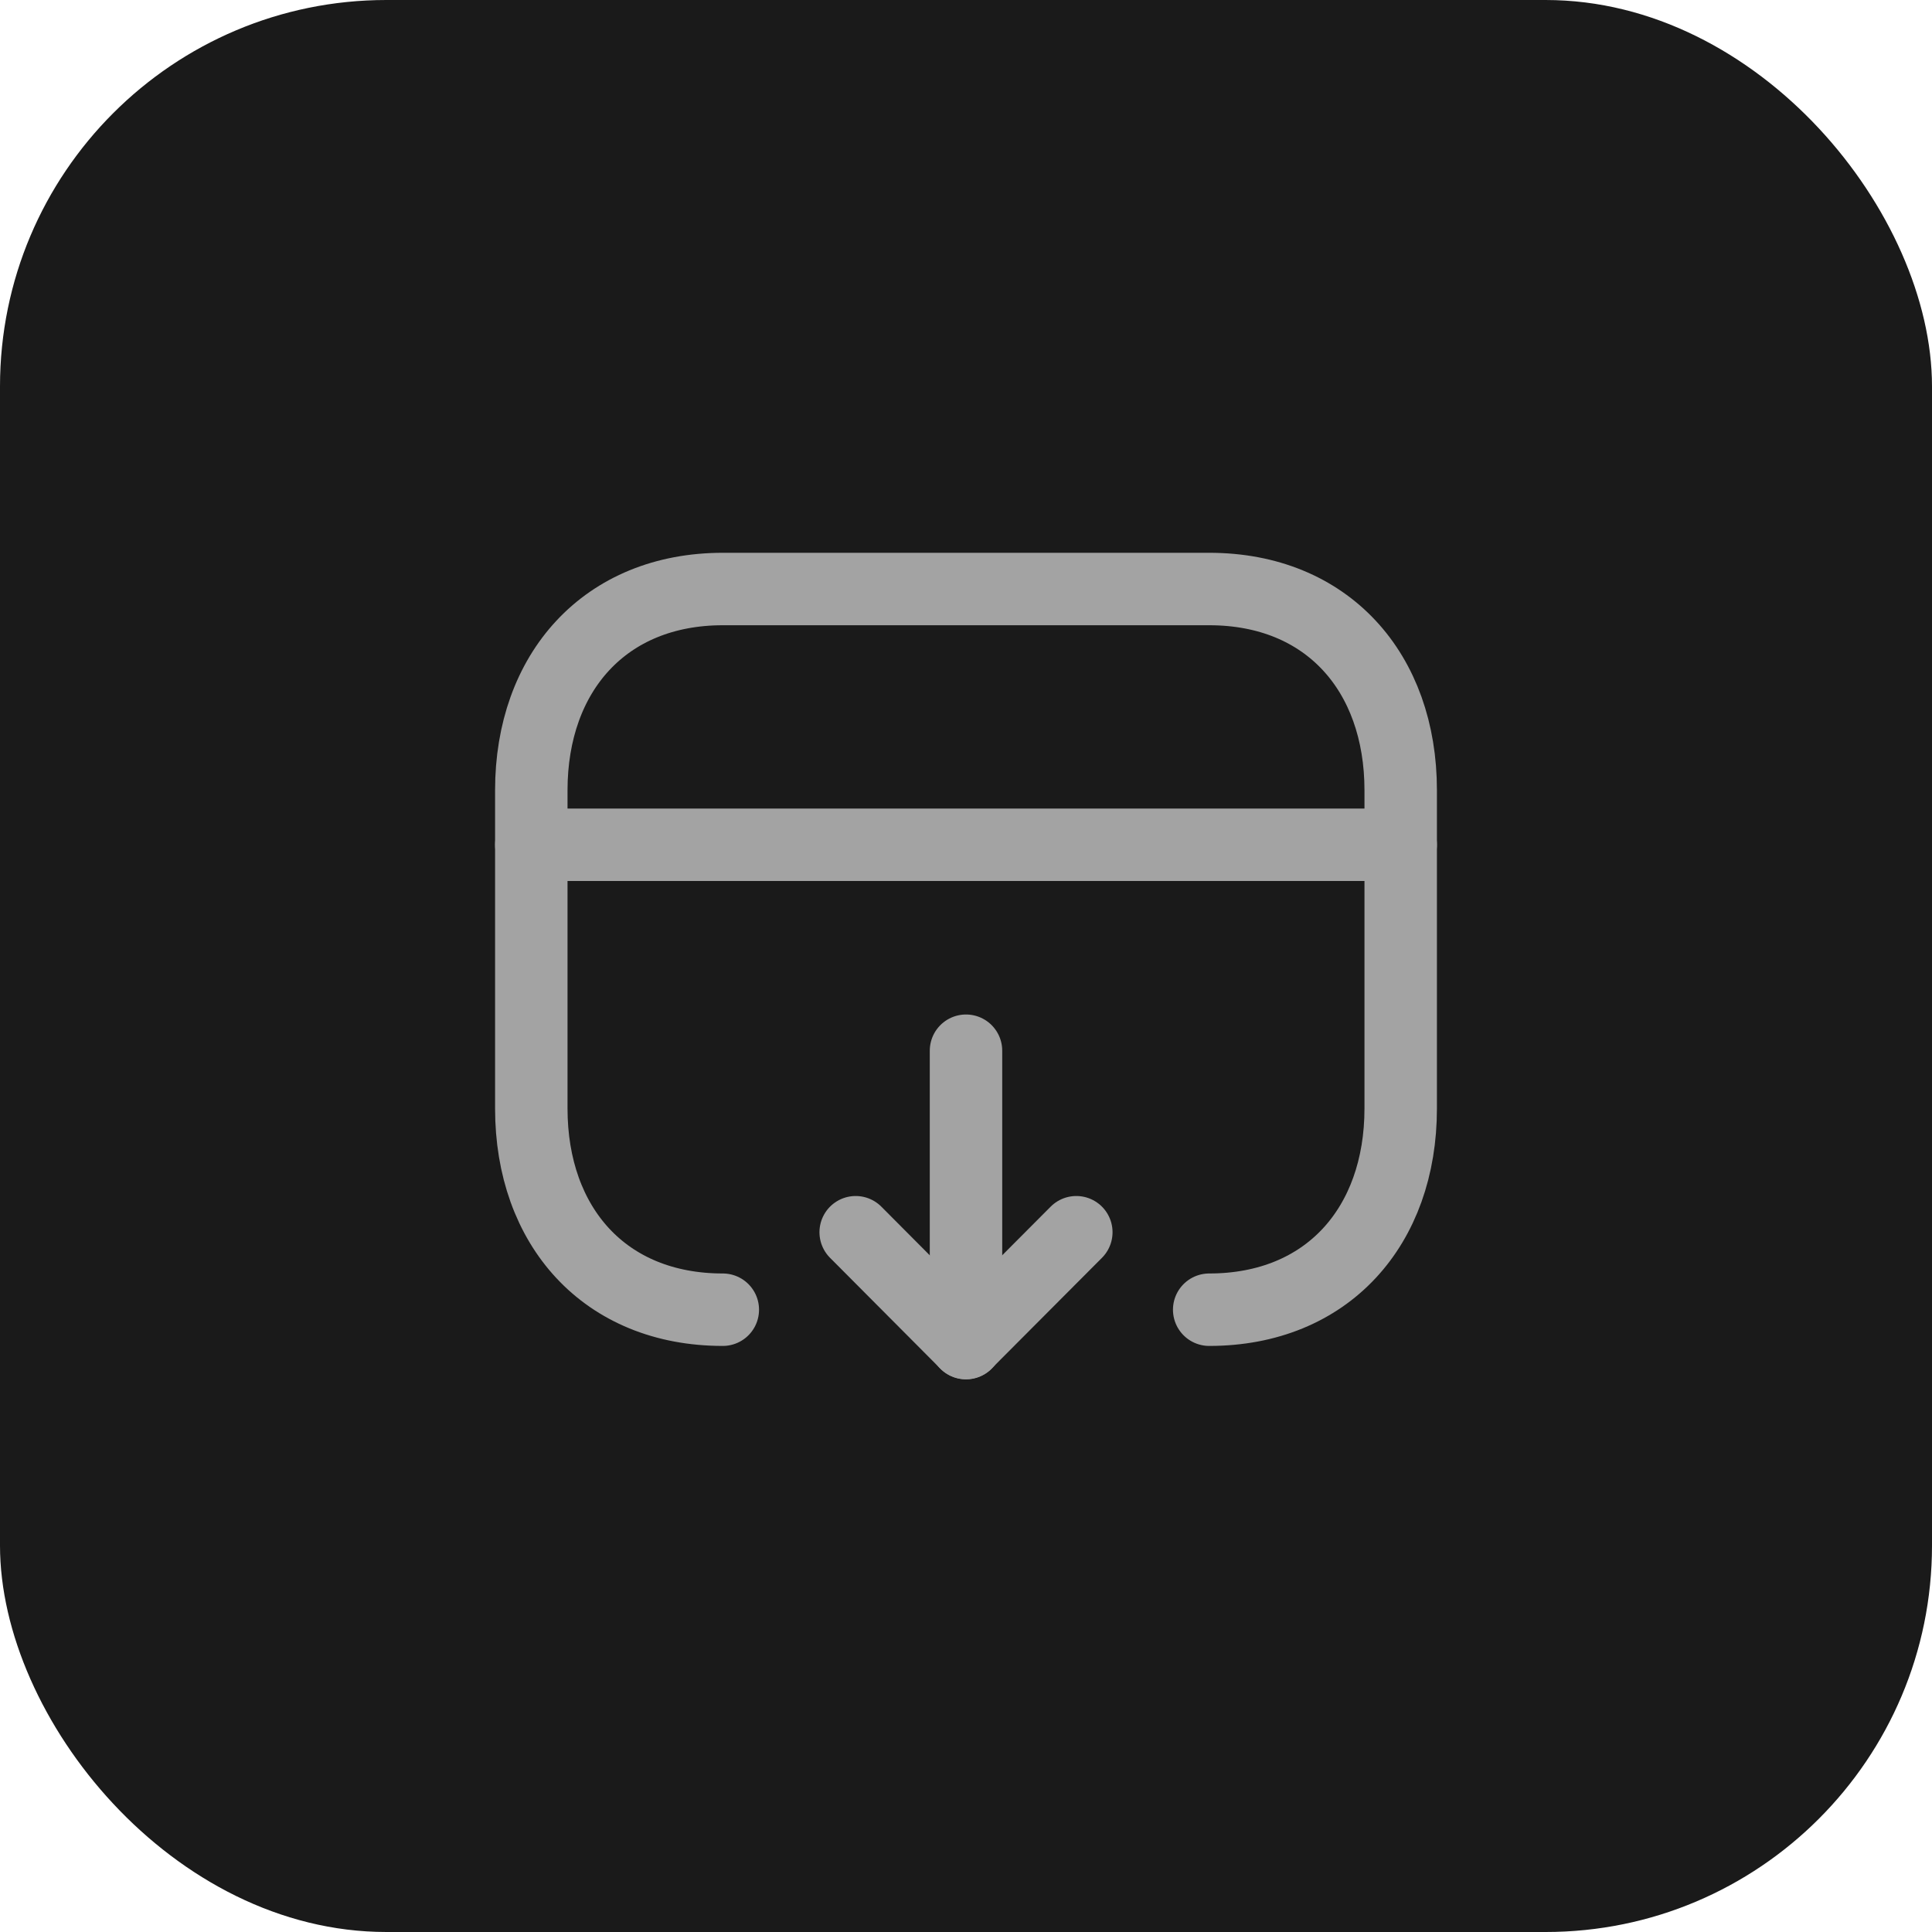
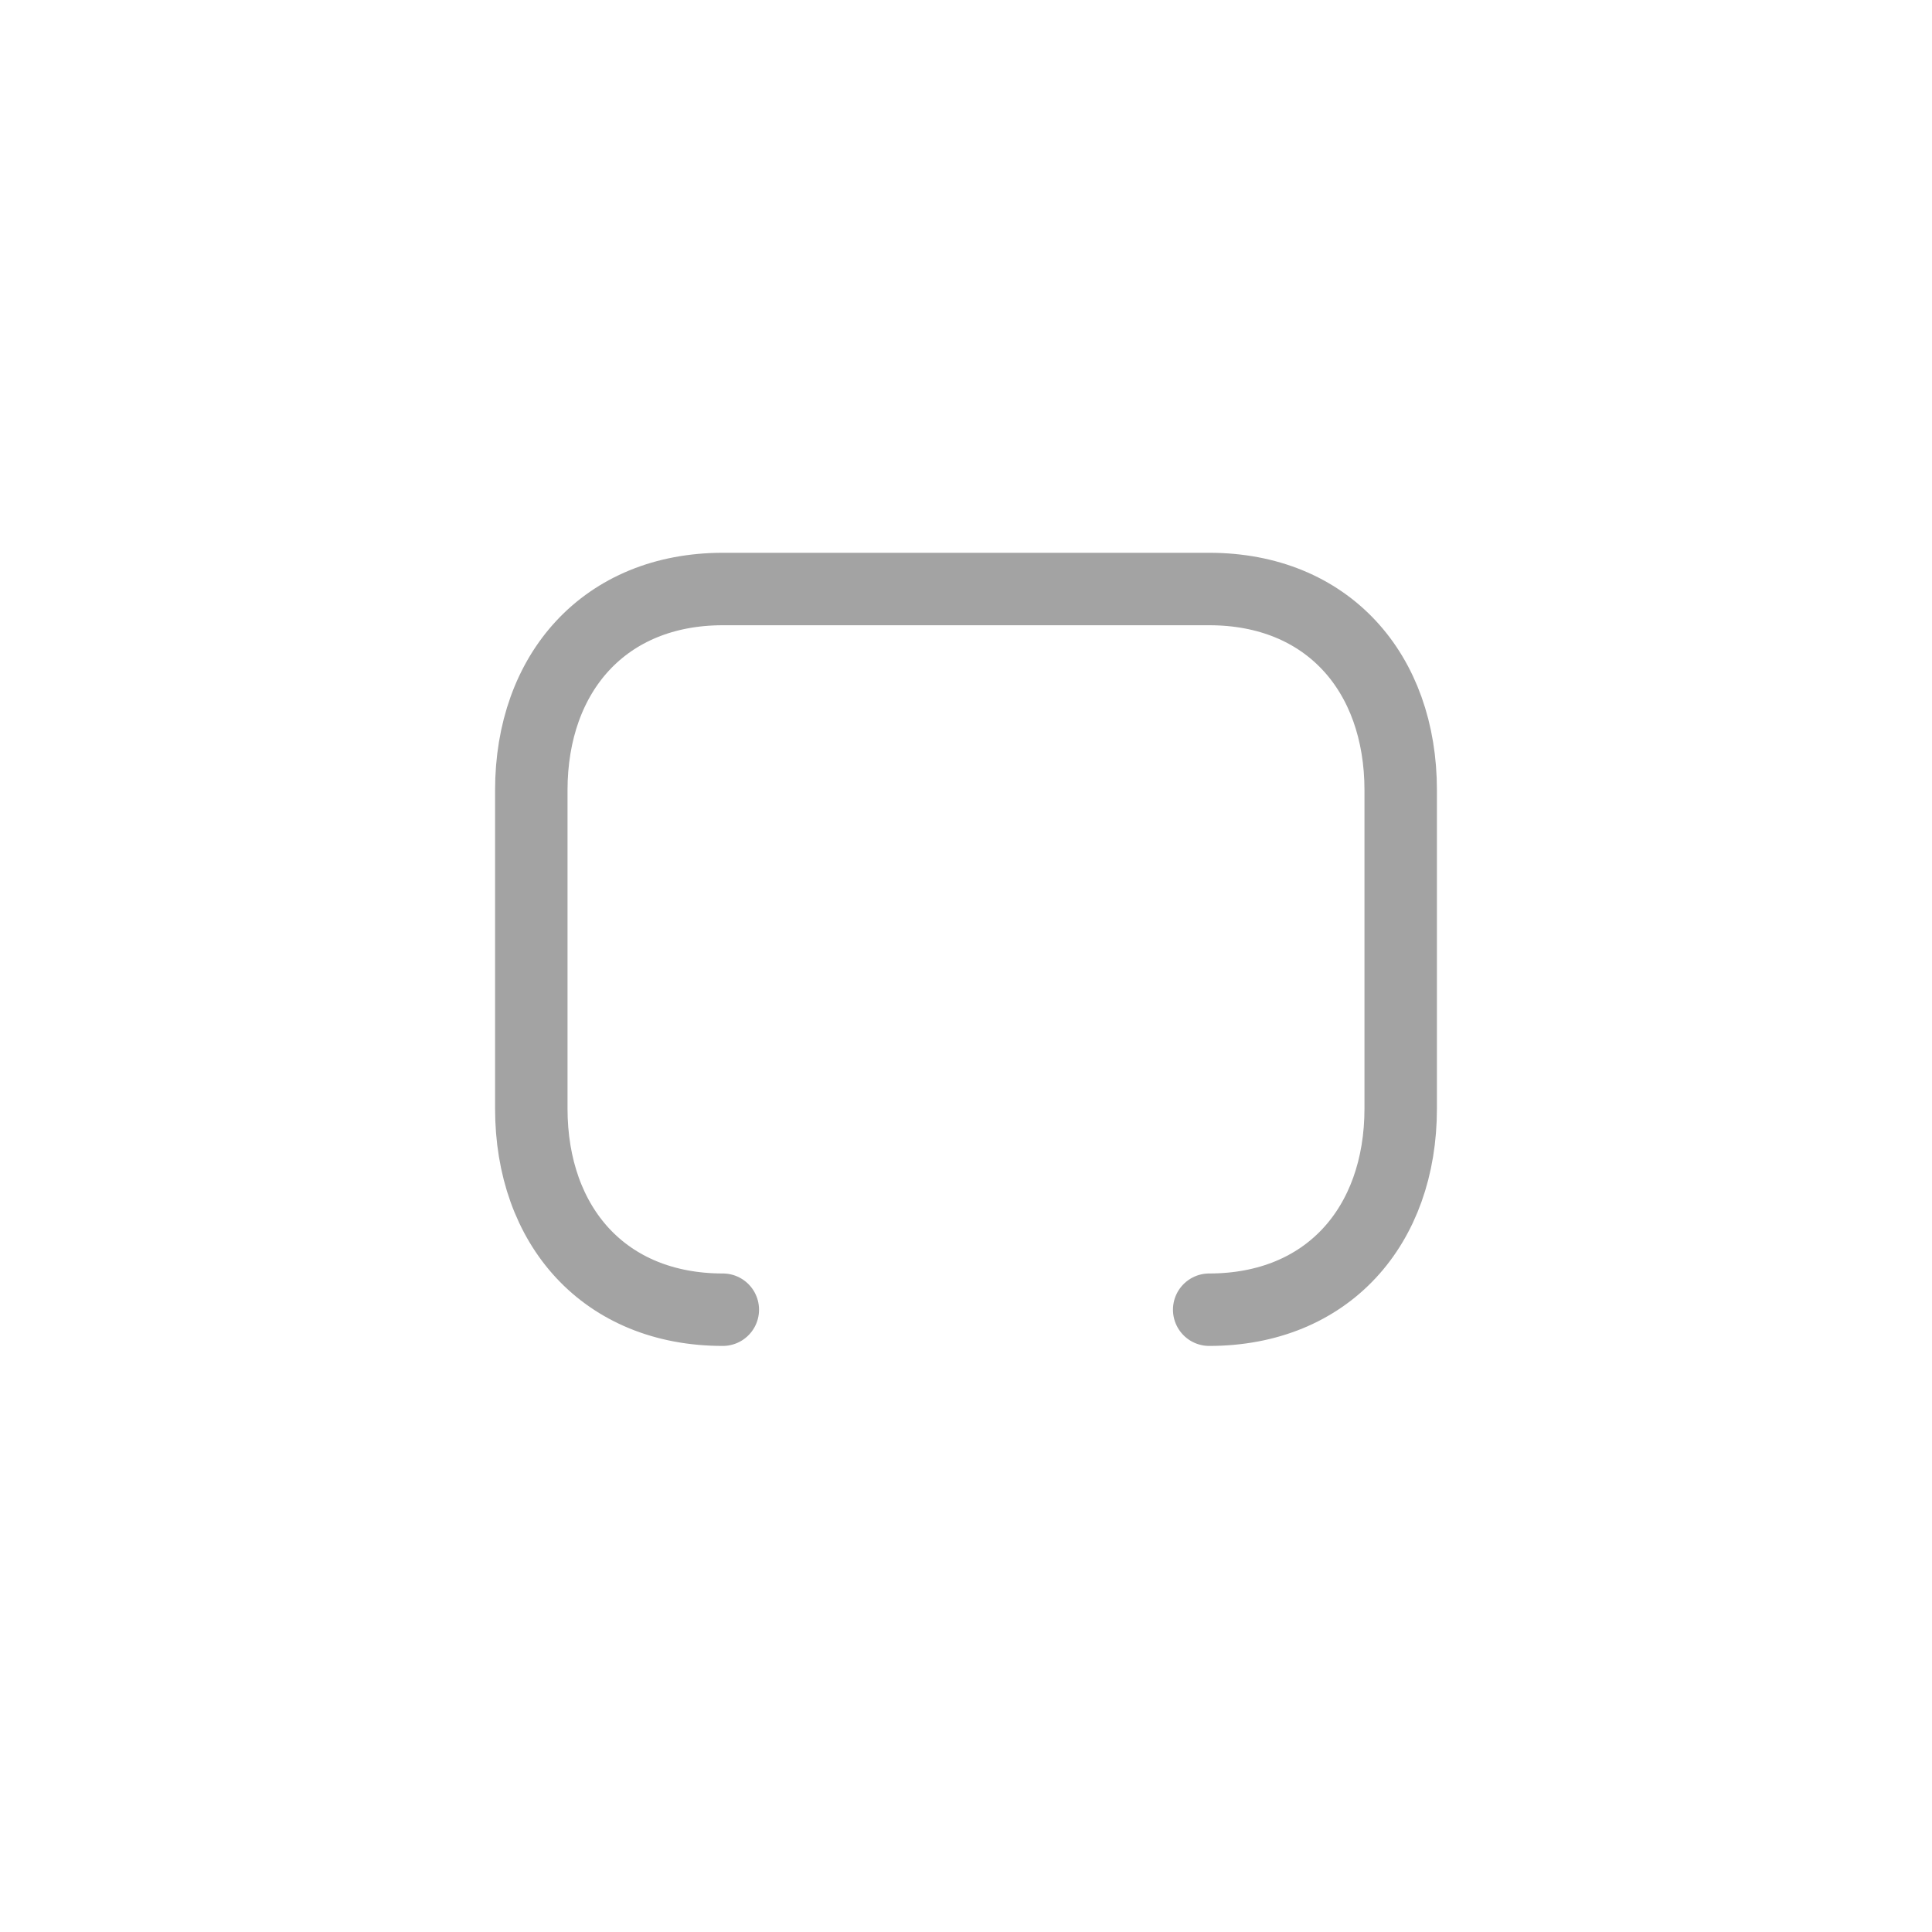
<svg xmlns="http://www.w3.org/2000/svg" width="40" height="40" viewBox="0 0 40 40" fill="none">
-   <rect width="40" height="40" rx="8" fill="#1A1A1A" />
  <path d="M25.035 27.116C27.48 27.116 29 25.391 29 22.95V16.362C29 13.919 27.48 12.195 25.036 12.195H14.965C12.528 12.195 11 13.919 11 16.362V22.95C11 25.391 12.521 27.116 14.965 27.116" stroke="#A3A3A3" stroke-width="1.5" stroke-linecap="round" stroke-linejoin="round" />
-   <path d="M20 27.808V21.754" stroke="#A3A3A3" stroke-width="1.5" stroke-linecap="round" stroke-linejoin="round" />
-   <path d="M17.716 25.512L19.999 27.805L22.284 25.512" stroke="#A3A3A3" stroke-width="1.5" stroke-linecap="round" stroke-linejoin="round" />
-   <path d="M11 17.49H29" stroke="#A3A3A3" stroke-width="1.5" stroke-linecap="round" stroke-linejoin="round" />
</svg>